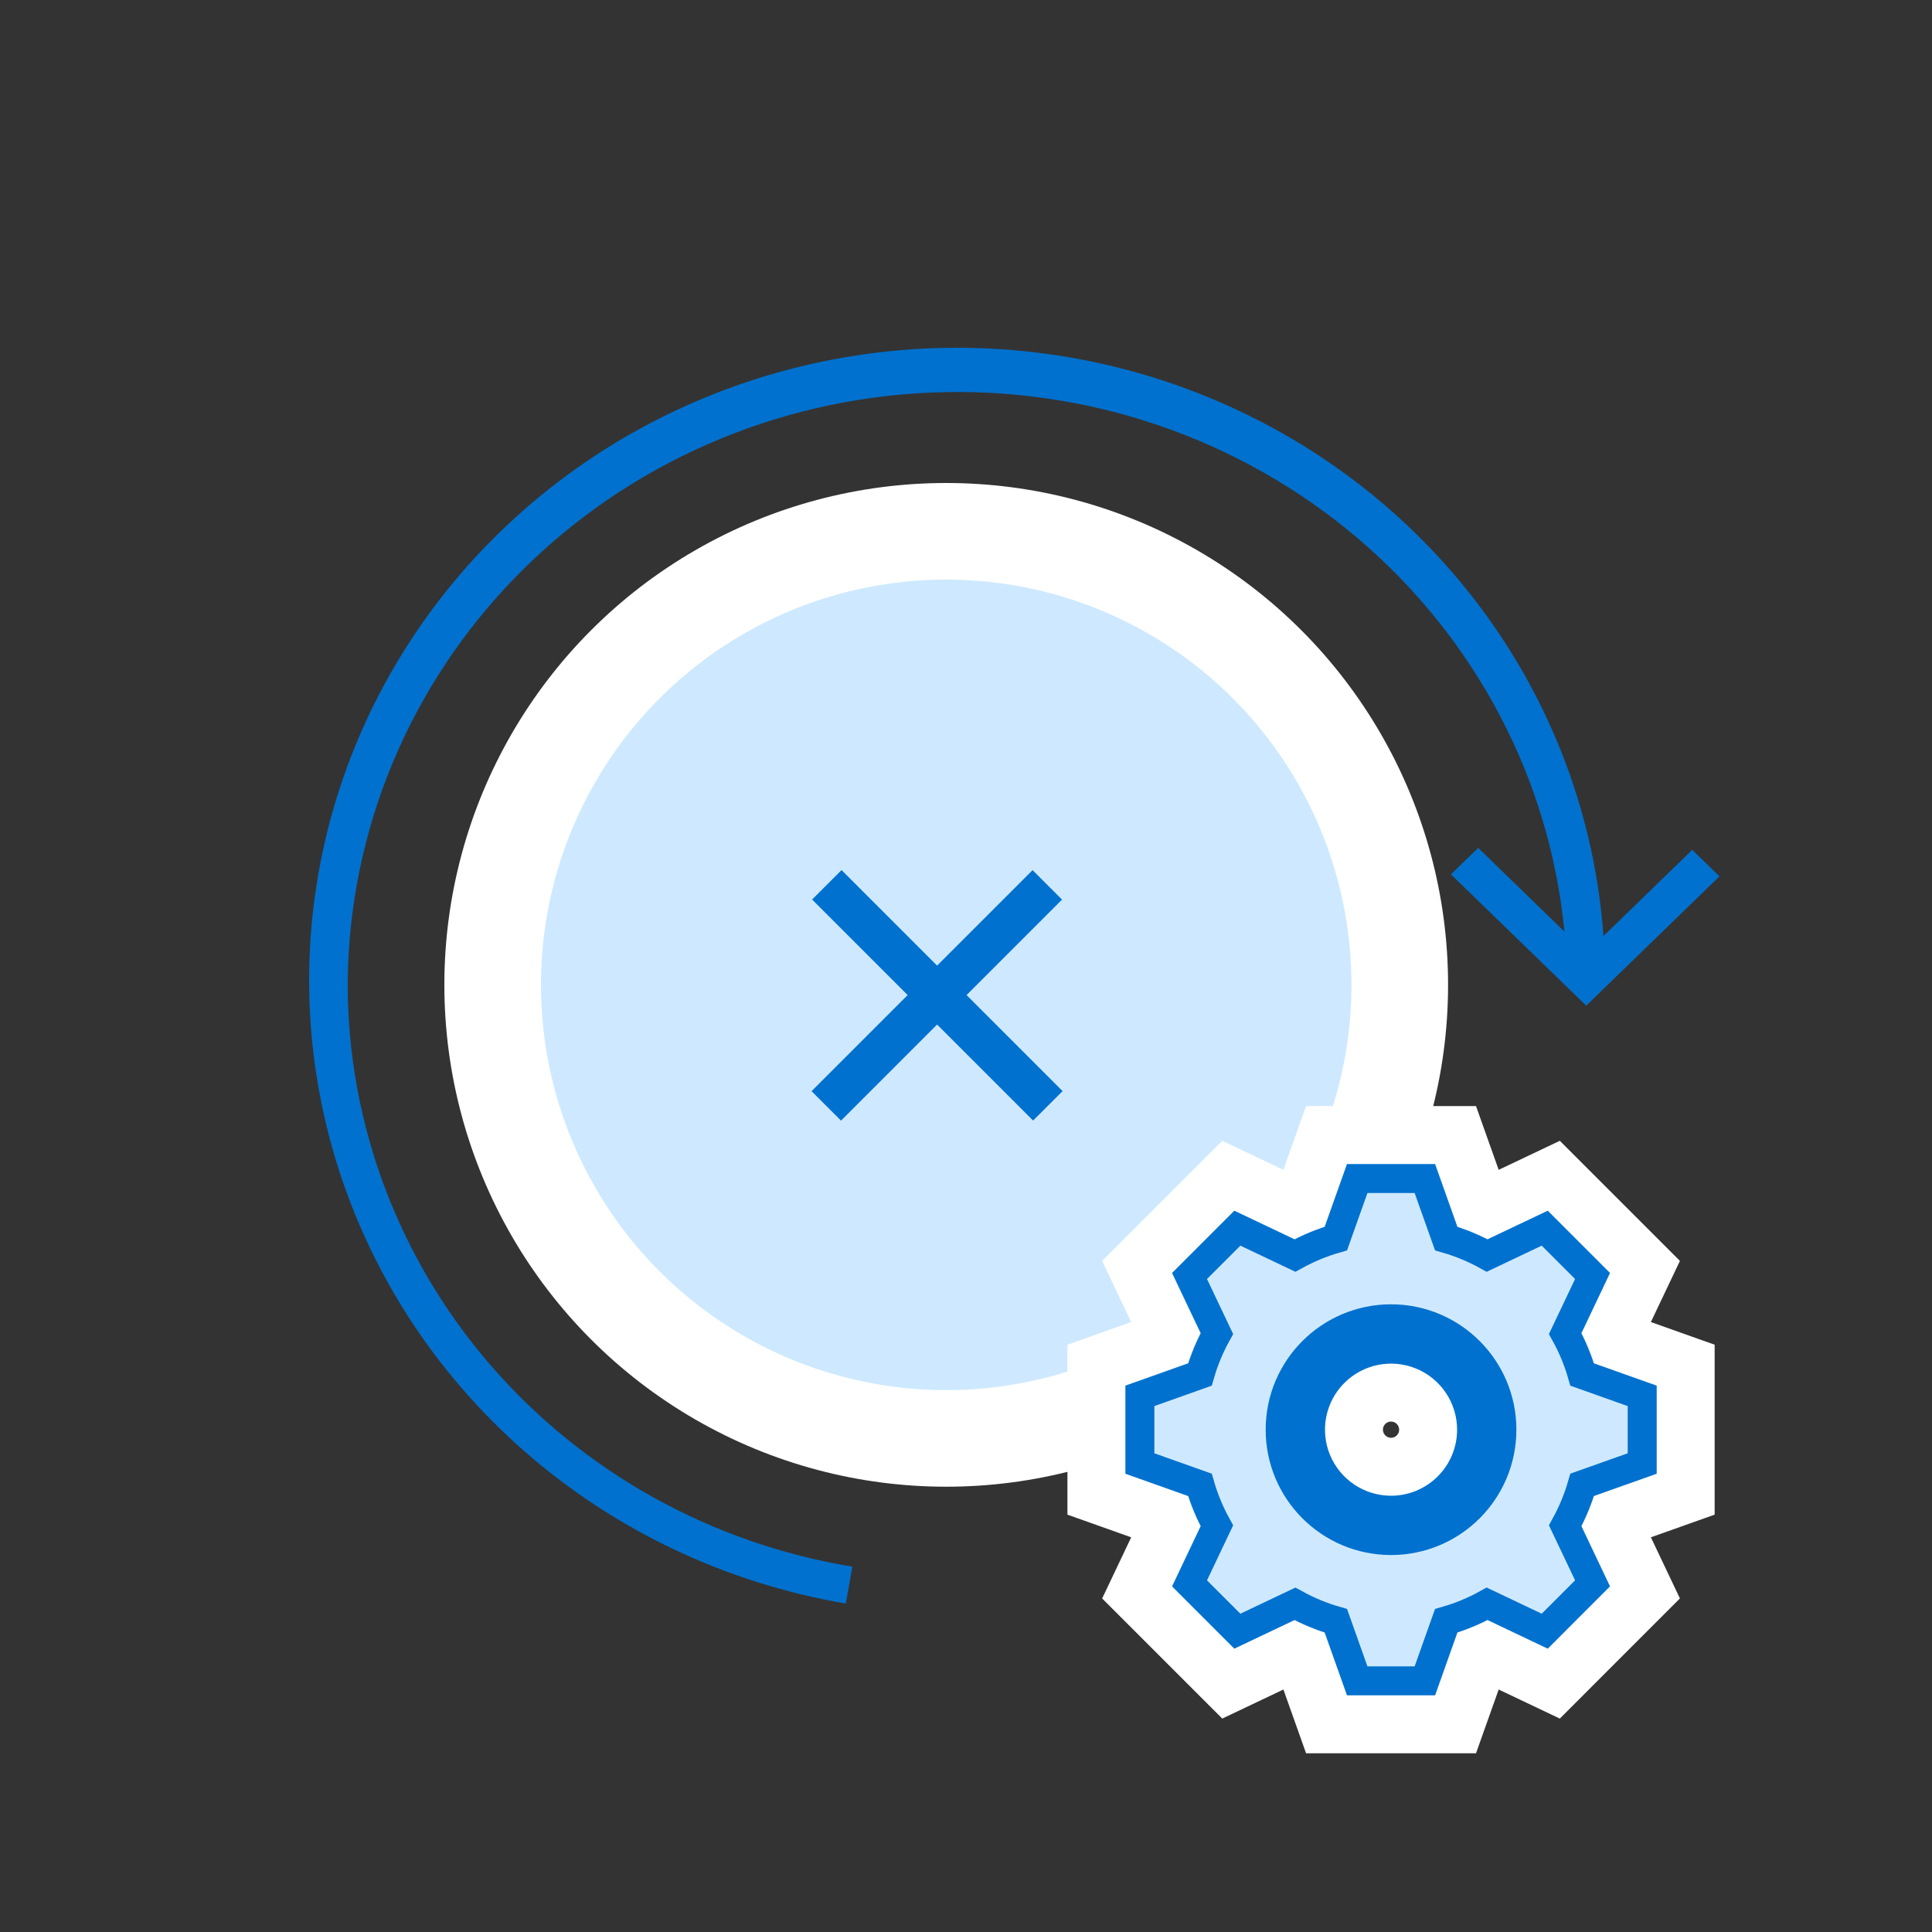
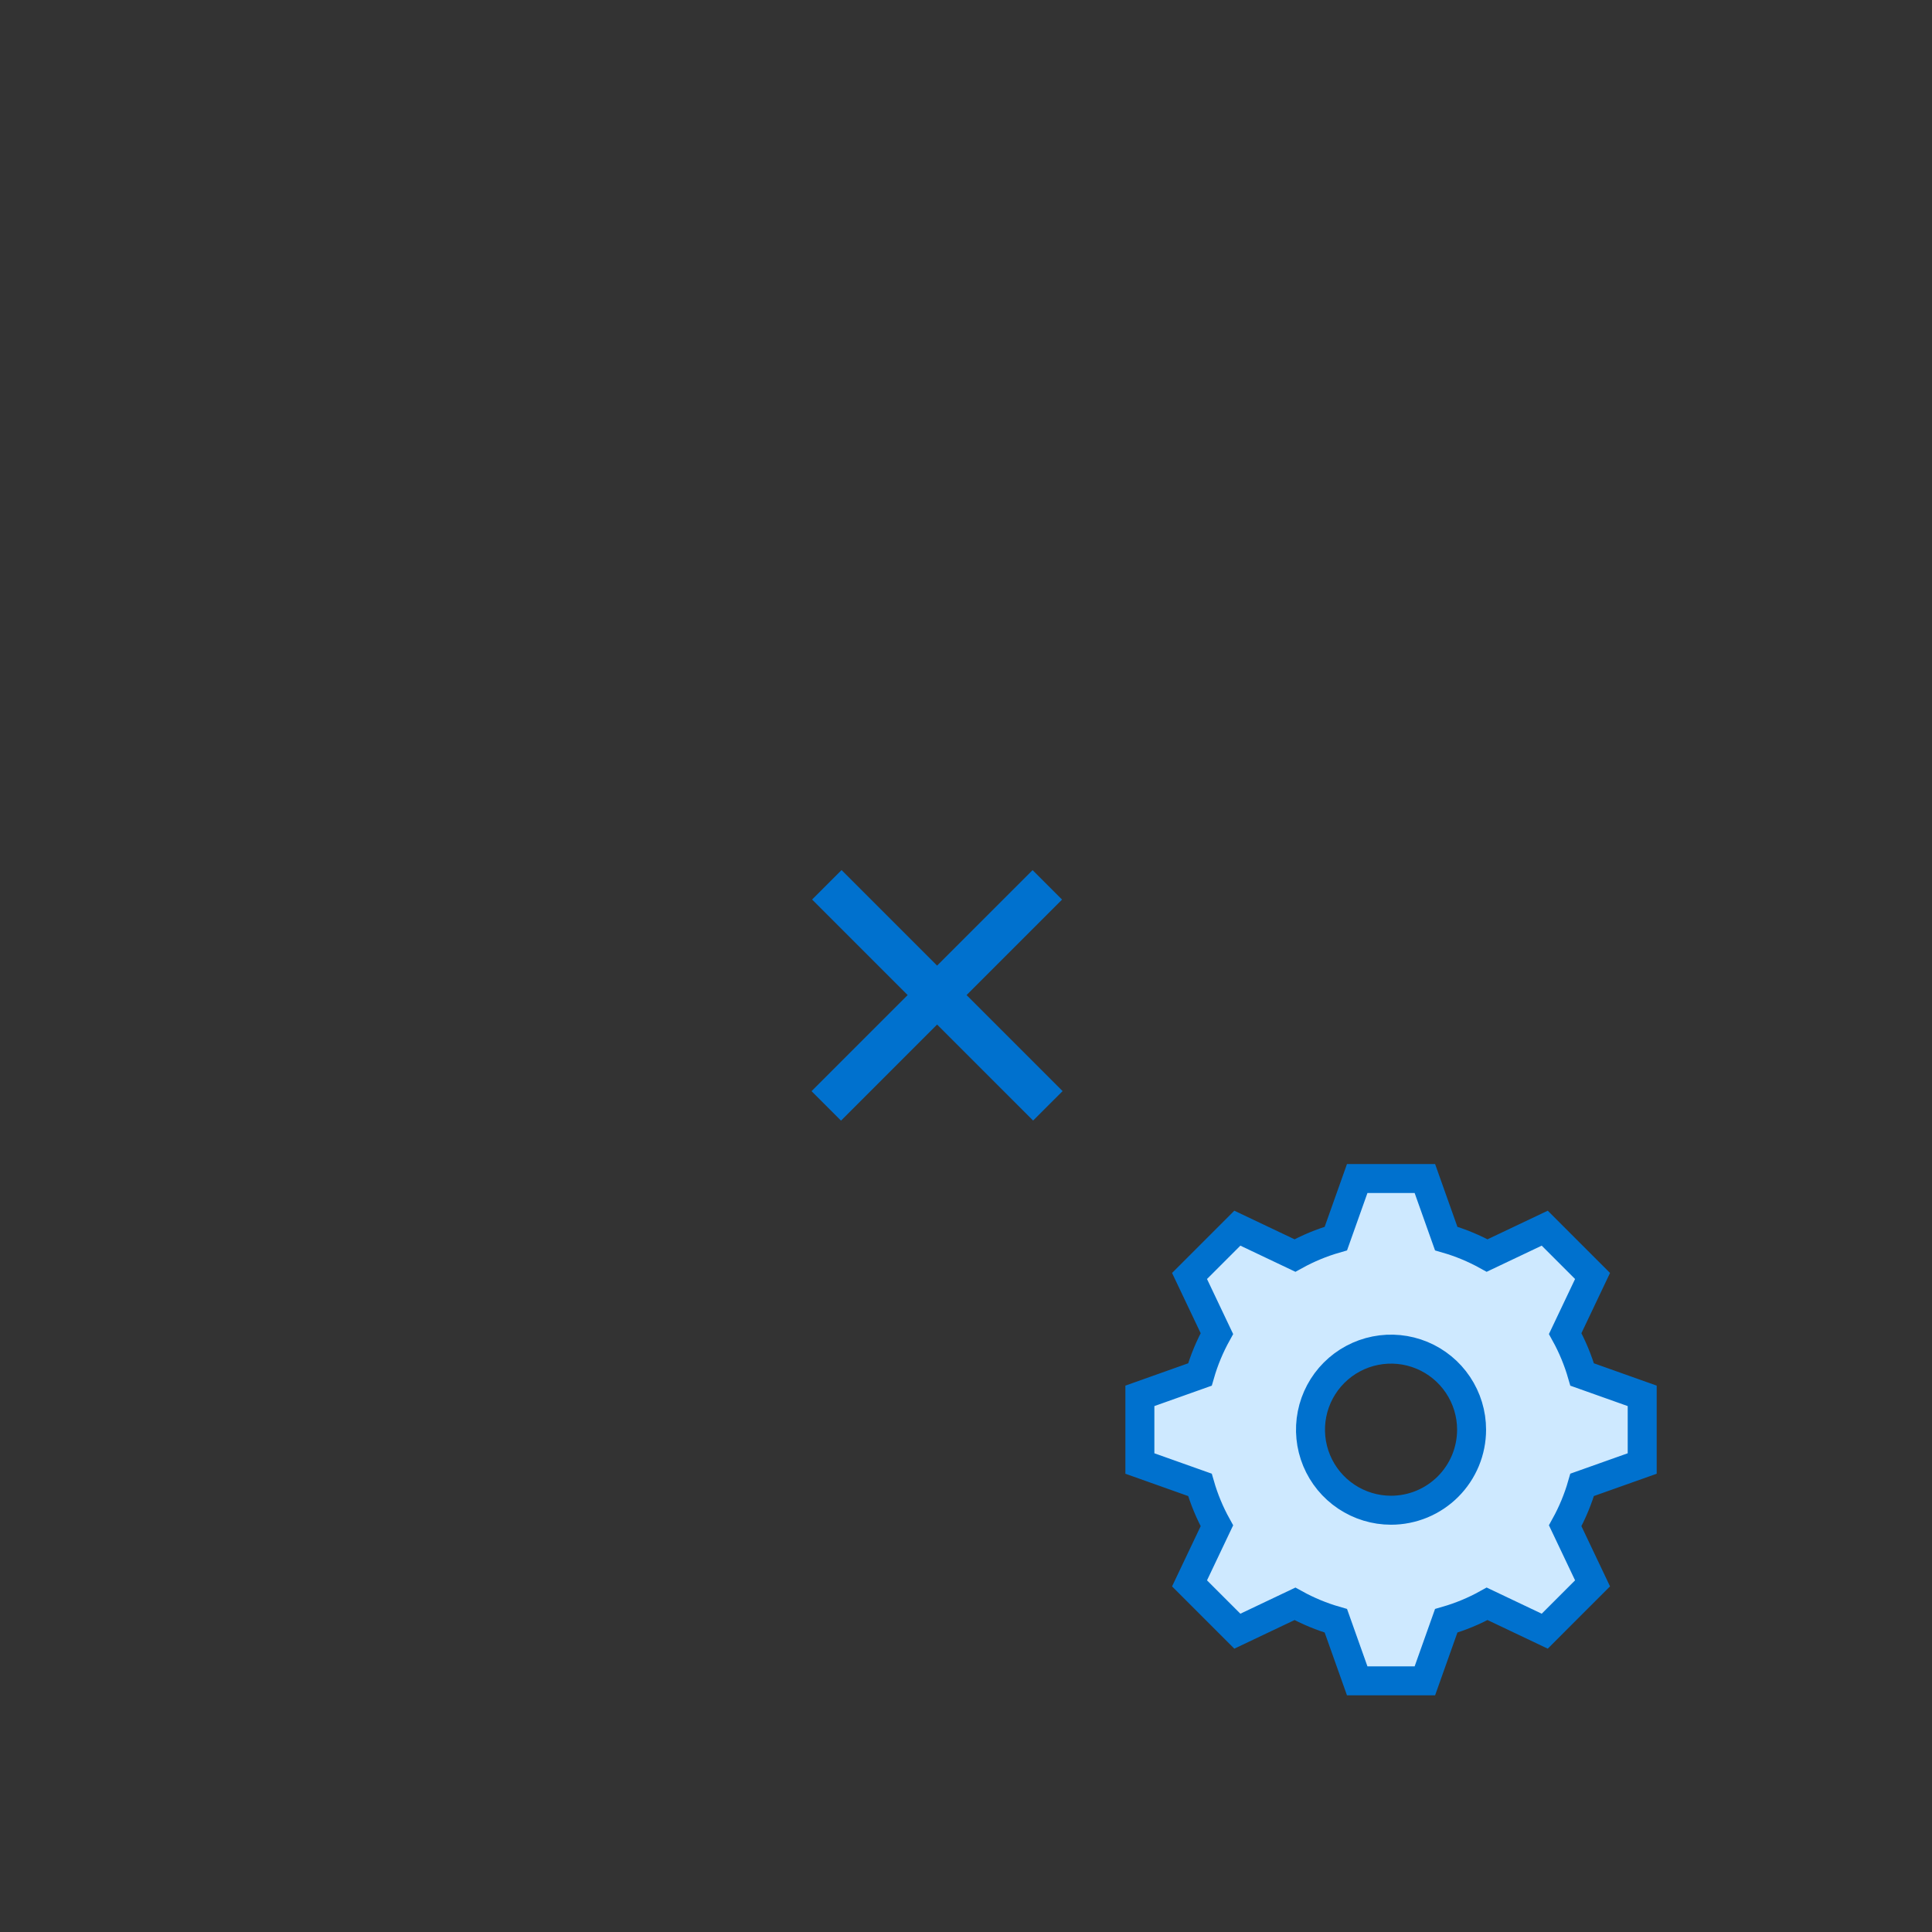
<svg xmlns="http://www.w3.org/2000/svg" width="100" height="100" viewBox="0 0 100 100" fill="none">
  <rect x="0" y="0" width="100" height="100" fill="#333333" stroke="none" />
-   <path d="M17.997 50.916C18.045 43.01 21.204 35.425 26.821 29.73C32.438 24.035 40.082 20.666 48.172 20.319C56.262 19.973 64.179 22.675 70.285 27.869C76.391 33.062 80.218 40.348 80.975 48.219L76.511 43.886L75.099 45.256L82.103 52.054L89 45.359L87.589 43.989L82.995 48.449C82.554 42.326 80.36 36.447 76.662 31.483C72.963 26.52 67.911 22.671 62.08 20.375C56.249 18.08 49.874 17.431 43.684 18.503C37.493 19.574 31.736 22.323 27.069 26.435C22.401 30.547 19.012 35.858 17.287 41.76C15.562 47.662 15.571 53.919 17.314 59.817C19.056 65.714 22.461 71.015 27.14 75.114C31.82 79.213 37.585 81.946 43.779 83L44.12 81.091C36.815 79.887 30.183 76.195 25.401 70.672C20.619 65.148 17.996 58.149 17.997 50.916Z" fill="#0071CE" />
-   <circle cx="48.976" cy="50.976" r="23.476" fill="#CEE9FF" stroke="white" stroke-width="5" />
-   <path d="M42.034 46.559L43.559 45.034L55 56.475L53.474 58L42.034 46.559Z" fill="#0071CE" />
+   <path d="M42.034 46.559L43.559 45.034L55 56.475L53.474 58L42.034 46.559" fill="#0071CE" />
  <path d="M53.446 45.038L54.971 46.563L43.531 58.004L42.005 56.478L53.446 45.038Z" fill="#0071CE" />
-   <path d="M85 75.751V72.249L81.892 71.144C81.679 70.407 81.385 69.697 81.014 69.026L82.43 66.045L79.955 63.57L76.974 64.986C76.303 64.615 75.593 64.32 74.856 64.108L73.751 61H70.249L69.144 64.108C68.407 64.32 67.697 64.615 67.026 64.986L64.045 63.57L61.57 66.045L62.986 69.026C62.615 69.697 62.32 70.407 62.108 71.144L59 72.249V75.751L62.108 76.856C62.32 77.592 62.615 78.303 62.986 78.974L61.57 81.955L64.045 84.43L67.026 83.014C67.697 83.385 68.407 83.68 69.144 83.892L70.249 87H73.751L74.856 83.892C75.593 83.68 76.304 83.385 76.974 83.013L79.955 84.43L82.43 81.954L81.014 78.973C81.385 78.302 81.68 77.592 81.892 76.855L85 75.751ZM72 78.169C71.175 78.169 70.37 77.924 69.684 77.466C68.998 77.008 68.464 76.357 68.148 75.595C67.833 74.834 67.75 73.995 67.911 73.187C68.072 72.378 68.469 71.635 69.052 71.052C69.635 70.469 70.378 70.072 71.187 69.911C71.995 69.75 72.834 69.833 73.595 70.148C74.357 70.464 75.008 70.998 75.466 71.684C75.924 72.369 76.169 73.175 76.169 74C76.169 74.547 76.061 75.09 75.852 75.595C75.642 76.101 75.335 76.561 74.948 76.948C74.561 77.335 74.101 77.642 73.596 77.852C73.09 78.061 72.547 78.169 72 78.169V78.169Z" fill="#CEE9FF" stroke="white" stroke-width="7.5" />
  <path d="M85 75.751V72.249L81.892 71.144C81.679 70.407 81.385 69.697 81.014 69.026L82.43 66.045L79.955 63.57L76.974 64.986C76.303 64.615 75.593 64.32 74.856 64.108L73.751 61H70.249L69.144 64.108C68.407 64.32 67.697 64.615 67.026 64.986L64.045 63.57L61.57 66.045L62.986 69.026C62.615 69.697 62.32 70.407 62.108 71.144L59 72.249V75.751L62.108 76.856C62.32 77.592 62.615 78.303 62.986 78.974L61.57 81.955L64.045 84.43L67.026 83.014C67.697 83.385 68.407 83.68 69.144 83.892L70.249 87H73.751L74.856 83.892C75.593 83.68 76.304 83.385 76.974 83.013L79.955 84.43L82.43 81.954L81.014 78.973C81.385 78.302 81.68 77.592 81.892 76.855L85 75.751ZM72 78.169C71.175 78.169 70.37 77.924 69.684 77.466C68.998 77.008 68.464 76.357 68.148 75.595C67.833 74.834 67.75 73.995 67.911 73.187C68.072 72.378 68.469 71.635 69.052 71.052C69.635 70.469 70.378 70.072 71.187 69.911C71.995 69.75 72.834 69.833 73.595 70.148C74.357 70.464 75.008 70.998 75.466 71.684C75.924 72.369 76.169 73.175 76.169 74C76.169 74.547 76.061 75.09 75.852 75.595C75.642 76.101 75.335 76.561 74.948 76.948C74.561 77.335 74.101 77.642 73.596 77.852C73.09 78.061 72.547 78.169 72 78.169V78.169Z" fill="#CEE9FF" stroke="#0071CE" stroke-width="1.5" />
-   <path d="M72 78.988C74.755 78.988 76.988 76.755 76.988 74C76.988 71.245 74.755 69.011 72 69.011C69.245 69.011 67.011 71.245 67.011 74C67.011 76.755 69.245 78.988 72 78.988Z" stroke="#0071CE" stroke-width="3" stroke-miterlimit="10" />
</svg>